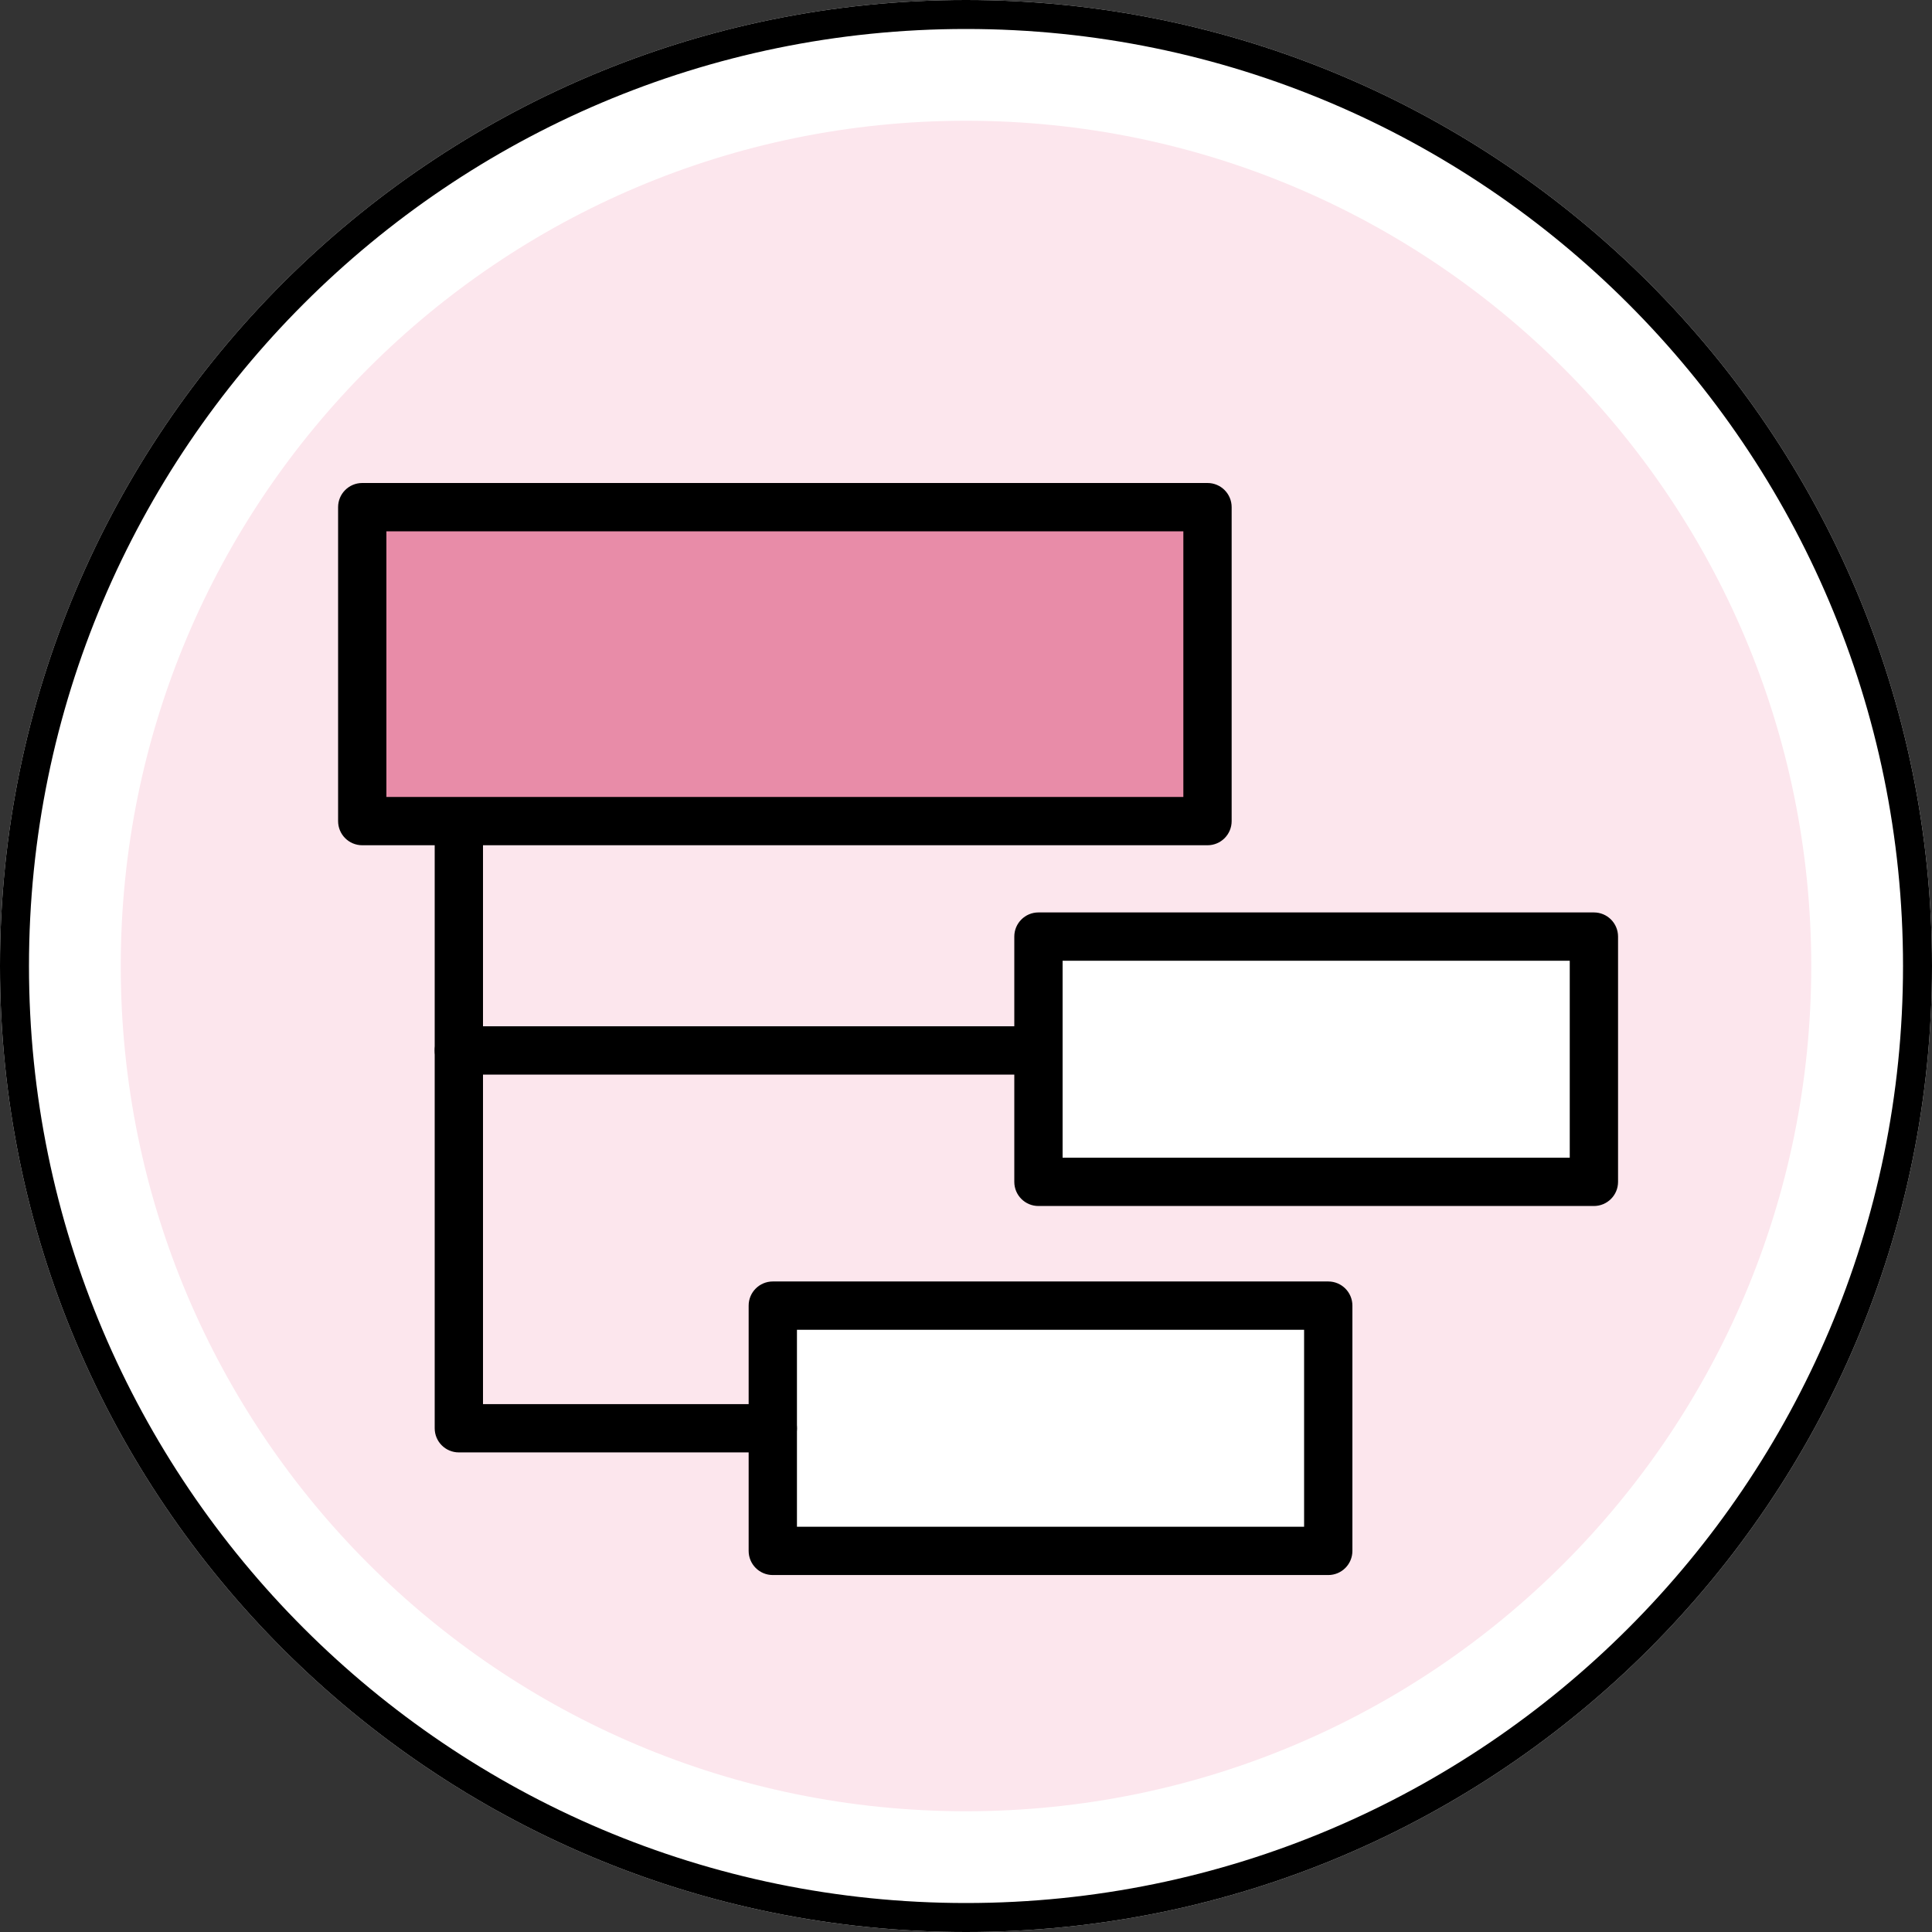
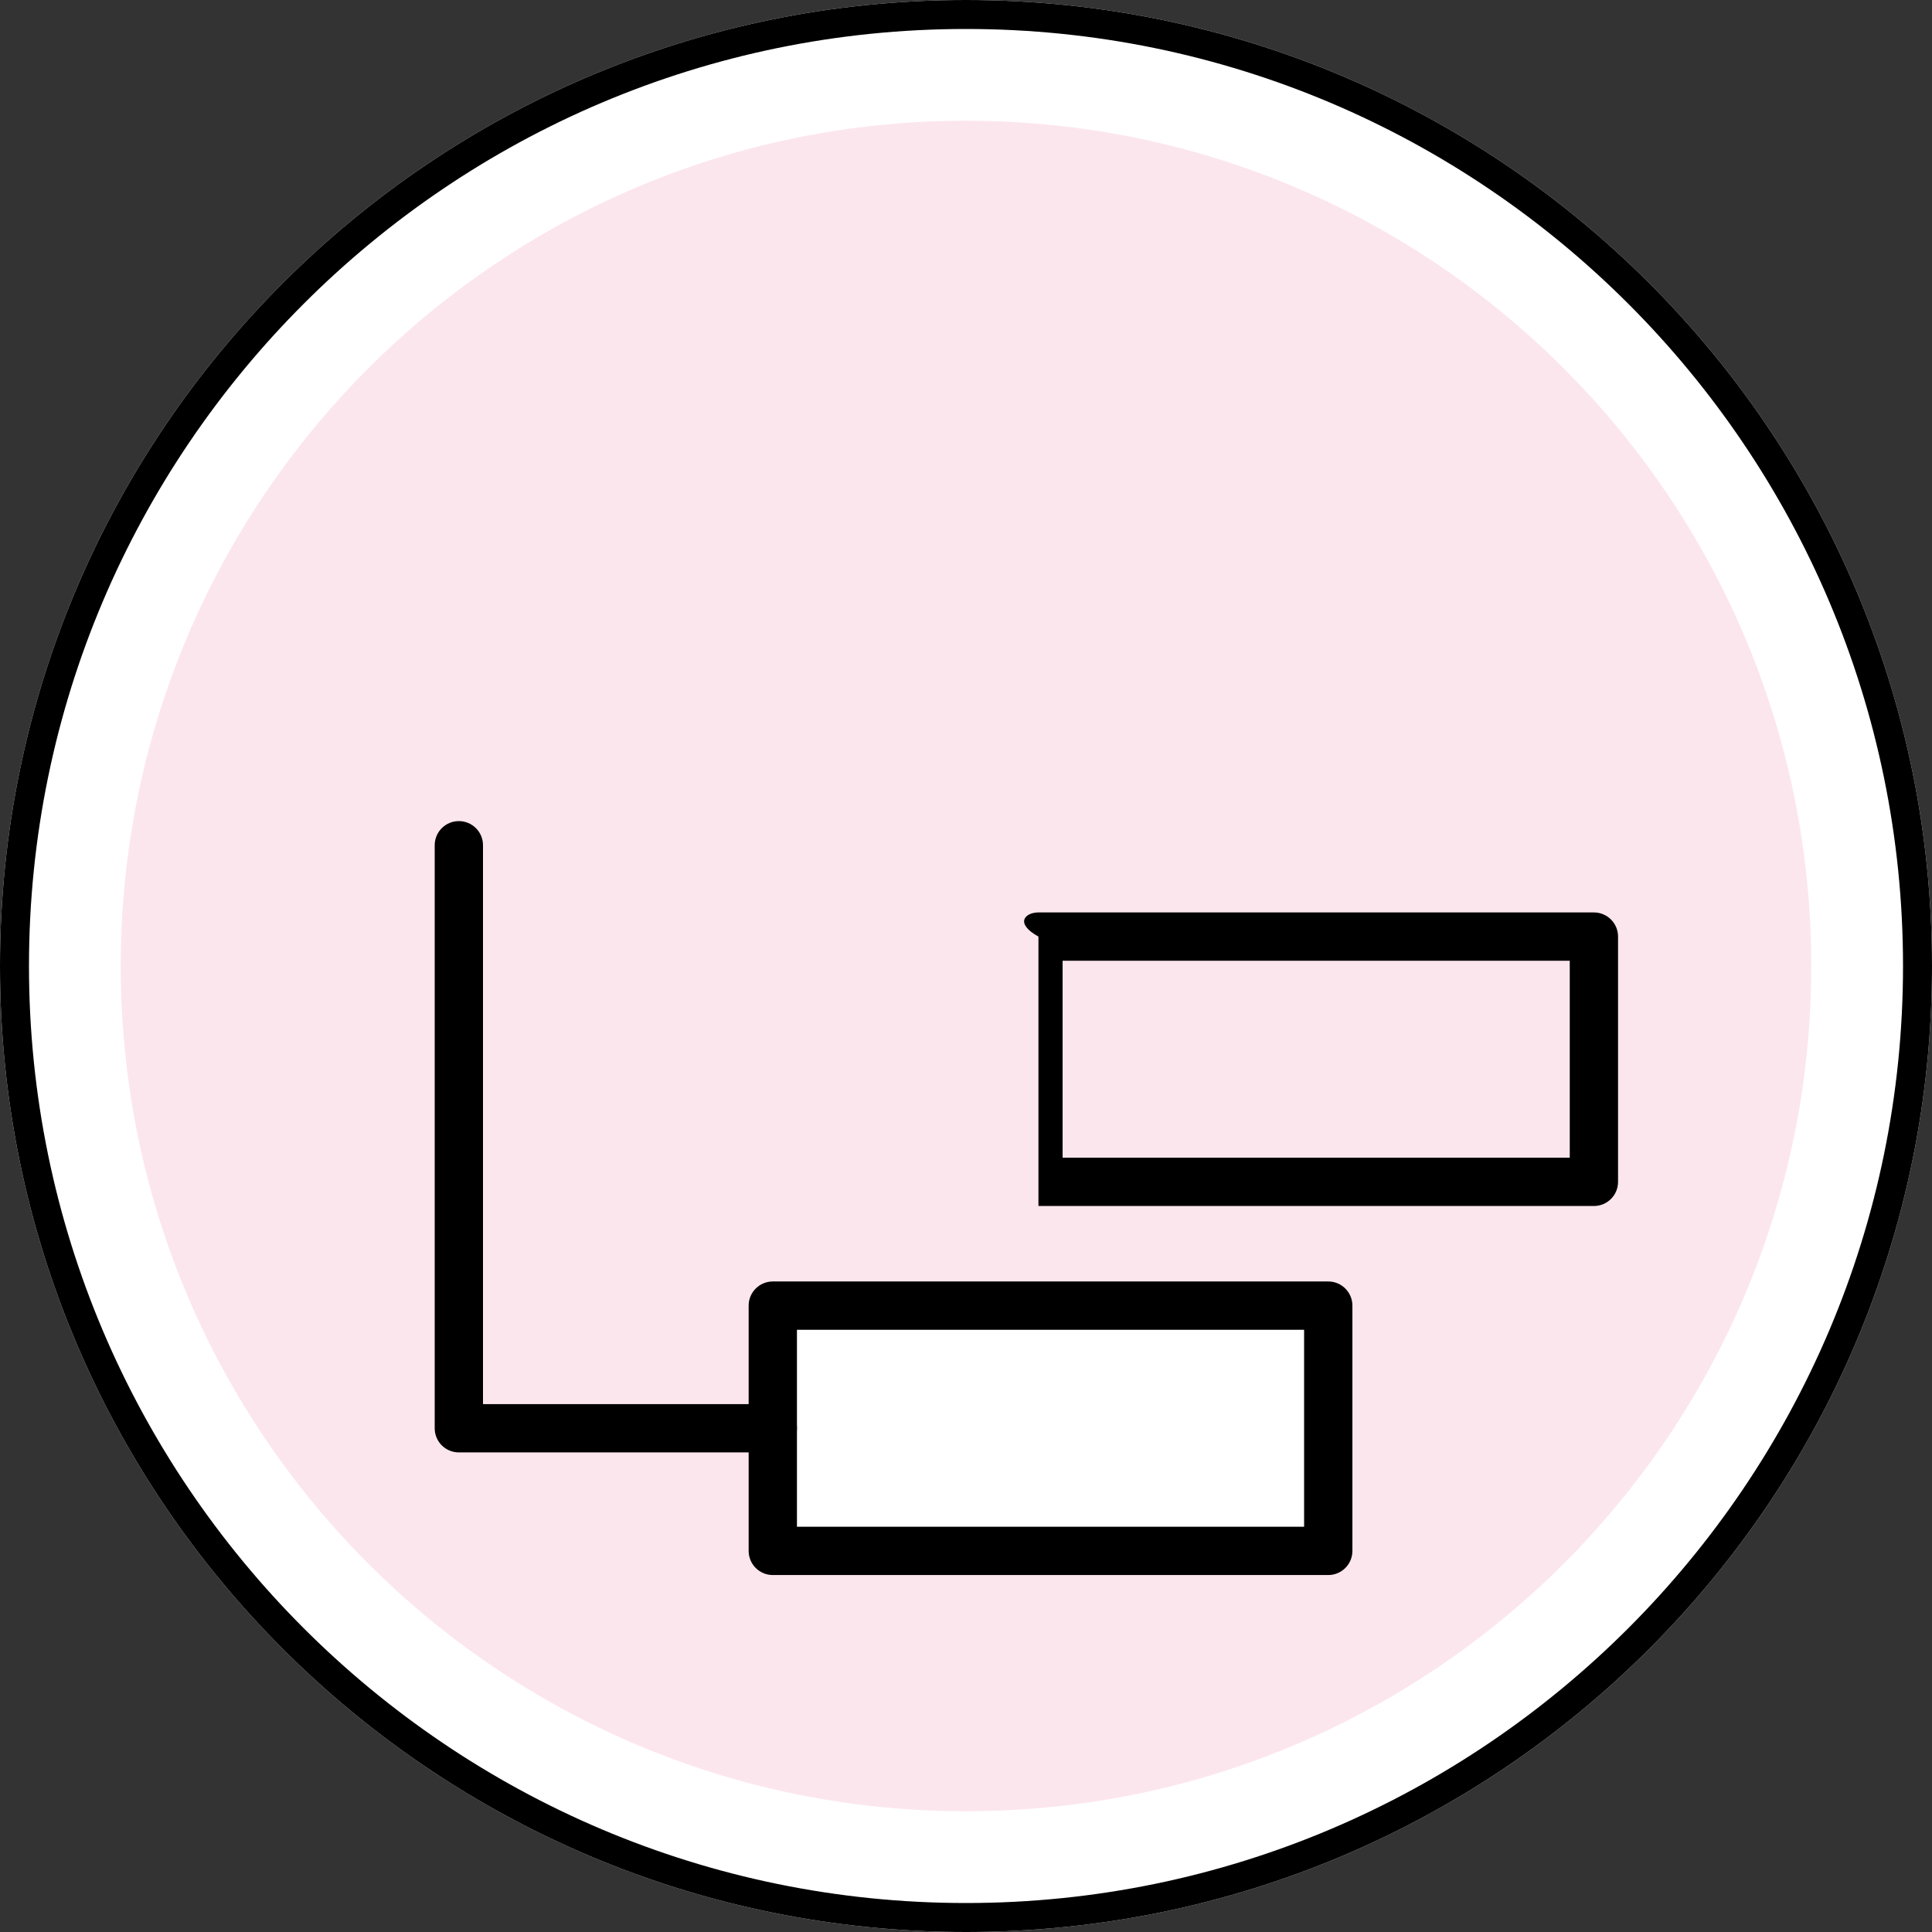
<svg xmlns="http://www.w3.org/2000/svg" width="80" height="80" viewBox="0 0 80 80" fill="none">
  <rect x="0" y="0" width="80" height="80" fill="#333333" stroke="none" />
  <g clip-path="url(#clip0_168_2089)">
    <path d="M40 80C62.091 80 80 62.091 80 40C80 17.909 62.091 0 40 0C17.909 0 0 17.909 0 40C0 62.091 17.909 80 40 80Z" fill="white" />
    <path d="M40 1.2C61.394 1.2 78.8 18.606 78.8 40C78.8 61.394 61.394 78.8 40 78.8C18.606 78.8 1.2 61.394 1.2 40C1.2 18.606 18.606 1.2 40 1.2ZM40 0C17.909 0 0 17.908 0 40C0 62.092 17.909 80 40 80C62.091 80 80 62.091 80 40C80 17.909 62.091 0 40 0Z" fill="black" />
    <path d="M40 75C59.33 75 75 59.33 75 40C75 20.67 59.33 5 40 5C20.67 5 5 20.67 5 40C5 59.33 20.67 75 40 75Z" fill="#FCE6ED" />
-     <path d="M50 21H15V34H50V21Z" fill="#E88CA8" />
-     <path d="M50 35H15C14.447 35 14 34.553 14 34V21C14 20.447 14.447 20 15 20H50C50.553 20 51 20.447 51 21V34C51 34.553 50.553 35 50 35ZM16 33H49V22H16V33Z" fill="black" />
-     <path d="M66 38.781H43V48.937H66V38.781Z" fill="white" />
-     <path d="M66 49.938H43C42.447 49.938 42 49.491 42 48.938V38.782C42 38.229 42.447 37.782 43 37.782H66C66.553 37.782 67 38.229 67 38.782V48.938C67 49.491 66.553 49.938 66 49.938ZM44 47.938H65V39.782H44V47.938Z" fill="black" />
+     <path d="M66 49.938H43V38.782C42 38.229 42.447 37.782 43 37.782H66C66.553 37.782 67 38.229 67 38.782V48.938C67 49.491 66.553 49.938 66 49.938ZM44 47.938H65V39.782H44V47.938Z" fill="black" />
    <path d="M55 54.062H32V64.218H55V54.062Z" fill="white" />
    <path d="M55 65.219H32C31.447 65.219 31 64.772 31 64.219V54.063C31 53.511 31.447 53.063 32 53.063H55C55.553 53.063 56 53.511 56 54.063V64.219C56 64.772 55.553 65.219 55 65.219ZM33 63.219H54V55.063H33V63.219Z" fill="black" />
    <path d="M32 60.141H19C18.447 60.141 18 59.694 18 59.141V35C18 34.447 18.447 34 19 34C19.553 34 20 34.447 20 35V58.141H32C32.553 58.141 33 58.588 33 59.141C33 59.694 32.553 60.141 32 60.141Z" fill="black" />
-     <path d="M42.438 44.497H19C18.447 44.497 18 44.05 18 43.497C18 42.944 18.447 42.497 19 42.497H42.438C42.991 42.497 43.438 42.944 43.438 43.497C43.438 44.05 42.991 44.497 42.438 44.497Z" fill="black" />
  </g>
  <defs>
    <clipPath id="clip0_168_2089">
      <rect width="80" height="80" fill="white" />
    </clipPath>
  </defs>
</svg>